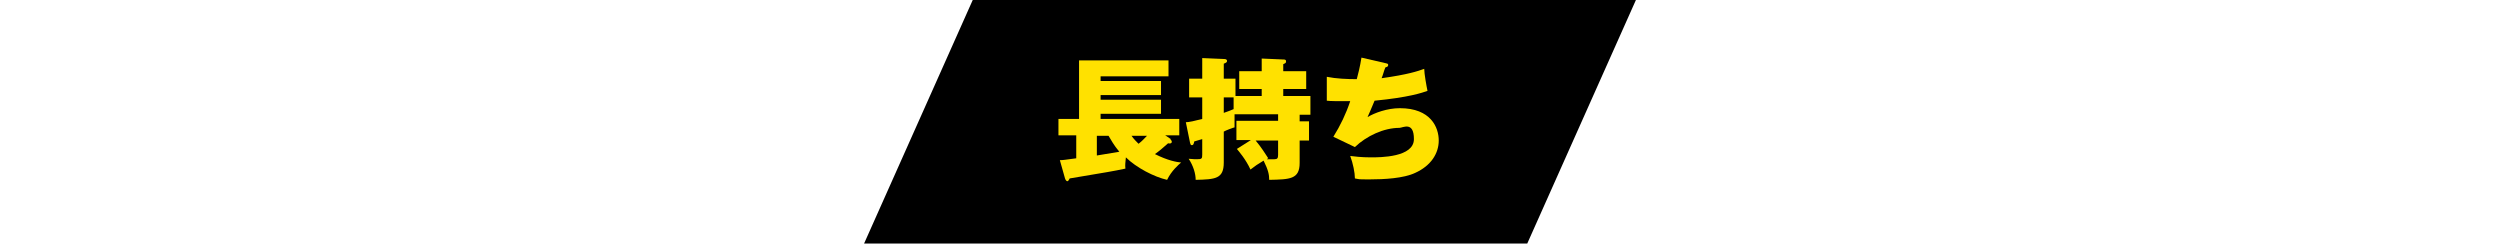
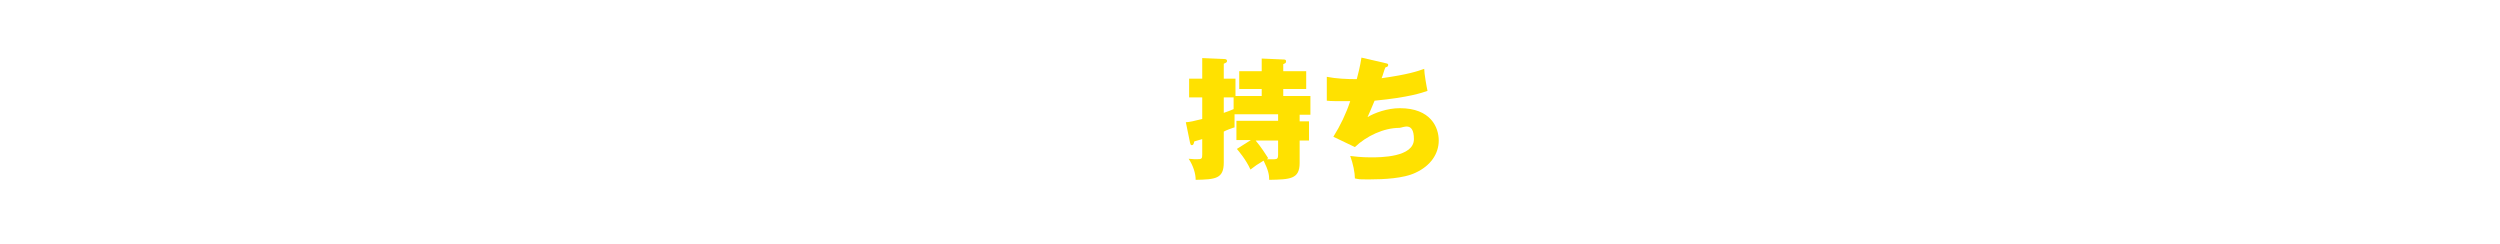
<svg xmlns="http://www.w3.org/2000/svg" id="_レイヤー_1" data-name="レイヤー 1" version="1.1" viewBox="0 0 533.8 52">
  <defs>
    <style>
      .cls-1 {
        fill: #ffe100;
      }

      .cls-1, .cls-2 {
        stroke-width: 0px;
      }

      .cls-2 {
        fill: #000;
      }
    </style>
  </defs>
-   <polygon class="cls-2" points="326.1 52 184.5 52 207.7 0 349.3 0 326.1 52" />
  <g>
-     <path class="cls-1" d="M249.9,29.8c.2.1.3.3.3.5,0,.3-.3.4-.8.3-.9.8-1.8,1.6-2.8,2.3,2.8,1.4,4.6,1.7,5.6,1.8-.5.4-2.1,1.8-3,3.7-2.7-.6-6.6-2.6-8.8-4.8-.1,1.1-.2,1.6-.1,2.4-2.8.6-3.6.7-11.9,2.1-.1.2-.3.6-.5.6s-.4-.3-.5-.6l-1.1-3.9c.7,0,1.2-.1,3.5-.4v-4.9h-3.8v-3.5h4.4v-12.5h19.1v3.4h-14.5v1h12.9v3h-12.9v1h12.9v3h-12.9v1.1h16.8v3.5h-3l1.2.8ZM239,32.4c-1.2-1.4-1.8-2.6-2.3-3.4h-2.5v4.2l4.8-.8ZM241.6,29c.5.7,1,1.2,1.5,1.7.8-.6,1.3-1.2,1.8-1.7h-3.3Z" />
    <path class="cls-1" d="M277.5,25.9h2v4.1h-2v4.8c0,3.5-2.1,3.5-6.5,3.6,0-1.1-.2-2.1-1.2-4.1-1.5.9-1.6,1-2.8,1.9-1-2.2-2.5-3.9-2.9-4.4l3-1.9h-3.1v-4.1h8.9v-1.4h-9.3c0,1,0,1.9,0,2.8-.2,0-2,.7-2.3.9v6.6c0,3.5-1.8,3.6-6,3.7,0-1.3-.5-3-1.5-4.5,1.2.1,1.3.1,1.7.1,1.1,0,1.2-.1,1.2-1v-3.3c-1,.3-1.3.4-1.7.5-.1.5-.2.8-.5.8s-.3-.2-.4-.5l-.9-4.4c.6,0,2-.3,3.5-.7v-4.6h-2.8v-4h2.8v-4.4l4.7.2c.3,0,.6.1.6.4s-.2.4-.7.6v3.2h2.5v3.7h5.6v-1.5h-4.8v-3.8h4.8v-2.7l4.6.2c.3,0,.6,0,.6.4s-.2.4-.6.6v1.5h4.9v3.8h-4.9v1.5h5.8v4h-2.3v1.4ZM263.4,20.8h-2.1v3.3c.6-.2,1.4-.5,2.1-.8v-2.5ZM272.9,30h-4.8c1.1,1.3,2.2,3,2.7,3.8-.1,0-.2.1-.3.2.8,0,1.2,0,1.6,0,.6,0,.8-.2.8-.9v-3.2Z" />
    <path class="cls-1" d="M295.9,13.5c.5.1.5.2.5.4,0,.4-.4.4-.6.5-.3.7-.5,1.6-.8,2.3,5.7-.8,7.7-1.5,9.1-2,0,1,.5,3.8.7,4.7-1.1.4-4,1.4-11.3,2.1-.5,1.2-1.3,3.1-1.5,3.5,1.5-.9,4.2-1.9,6.9-1.9,6.6,0,8.3,4.1,8.3,6.9s-1.7,5.4-5,6.9c-2.5,1.2-6.8,1.4-9.6,1.4s-2.1,0-3.3-.2c0-1.2-.4-3.2-1-4.8.8.1,2.4.3,4.4.3s9.2,0,9.2-3.9-2.4-2.4-3.1-2.4c-3.3,0-7,1.7-9.5,4.1l-4.6-2.2c1.5-2.4,2.7-4.9,3.6-7.6-2.9,0-4.2,0-5-.1v-5.1c2,.4,4.3.5,6.4.5.3-1.1.7-2.7,1-4.6l5.2,1.2Z" />
  </g>
</svg>